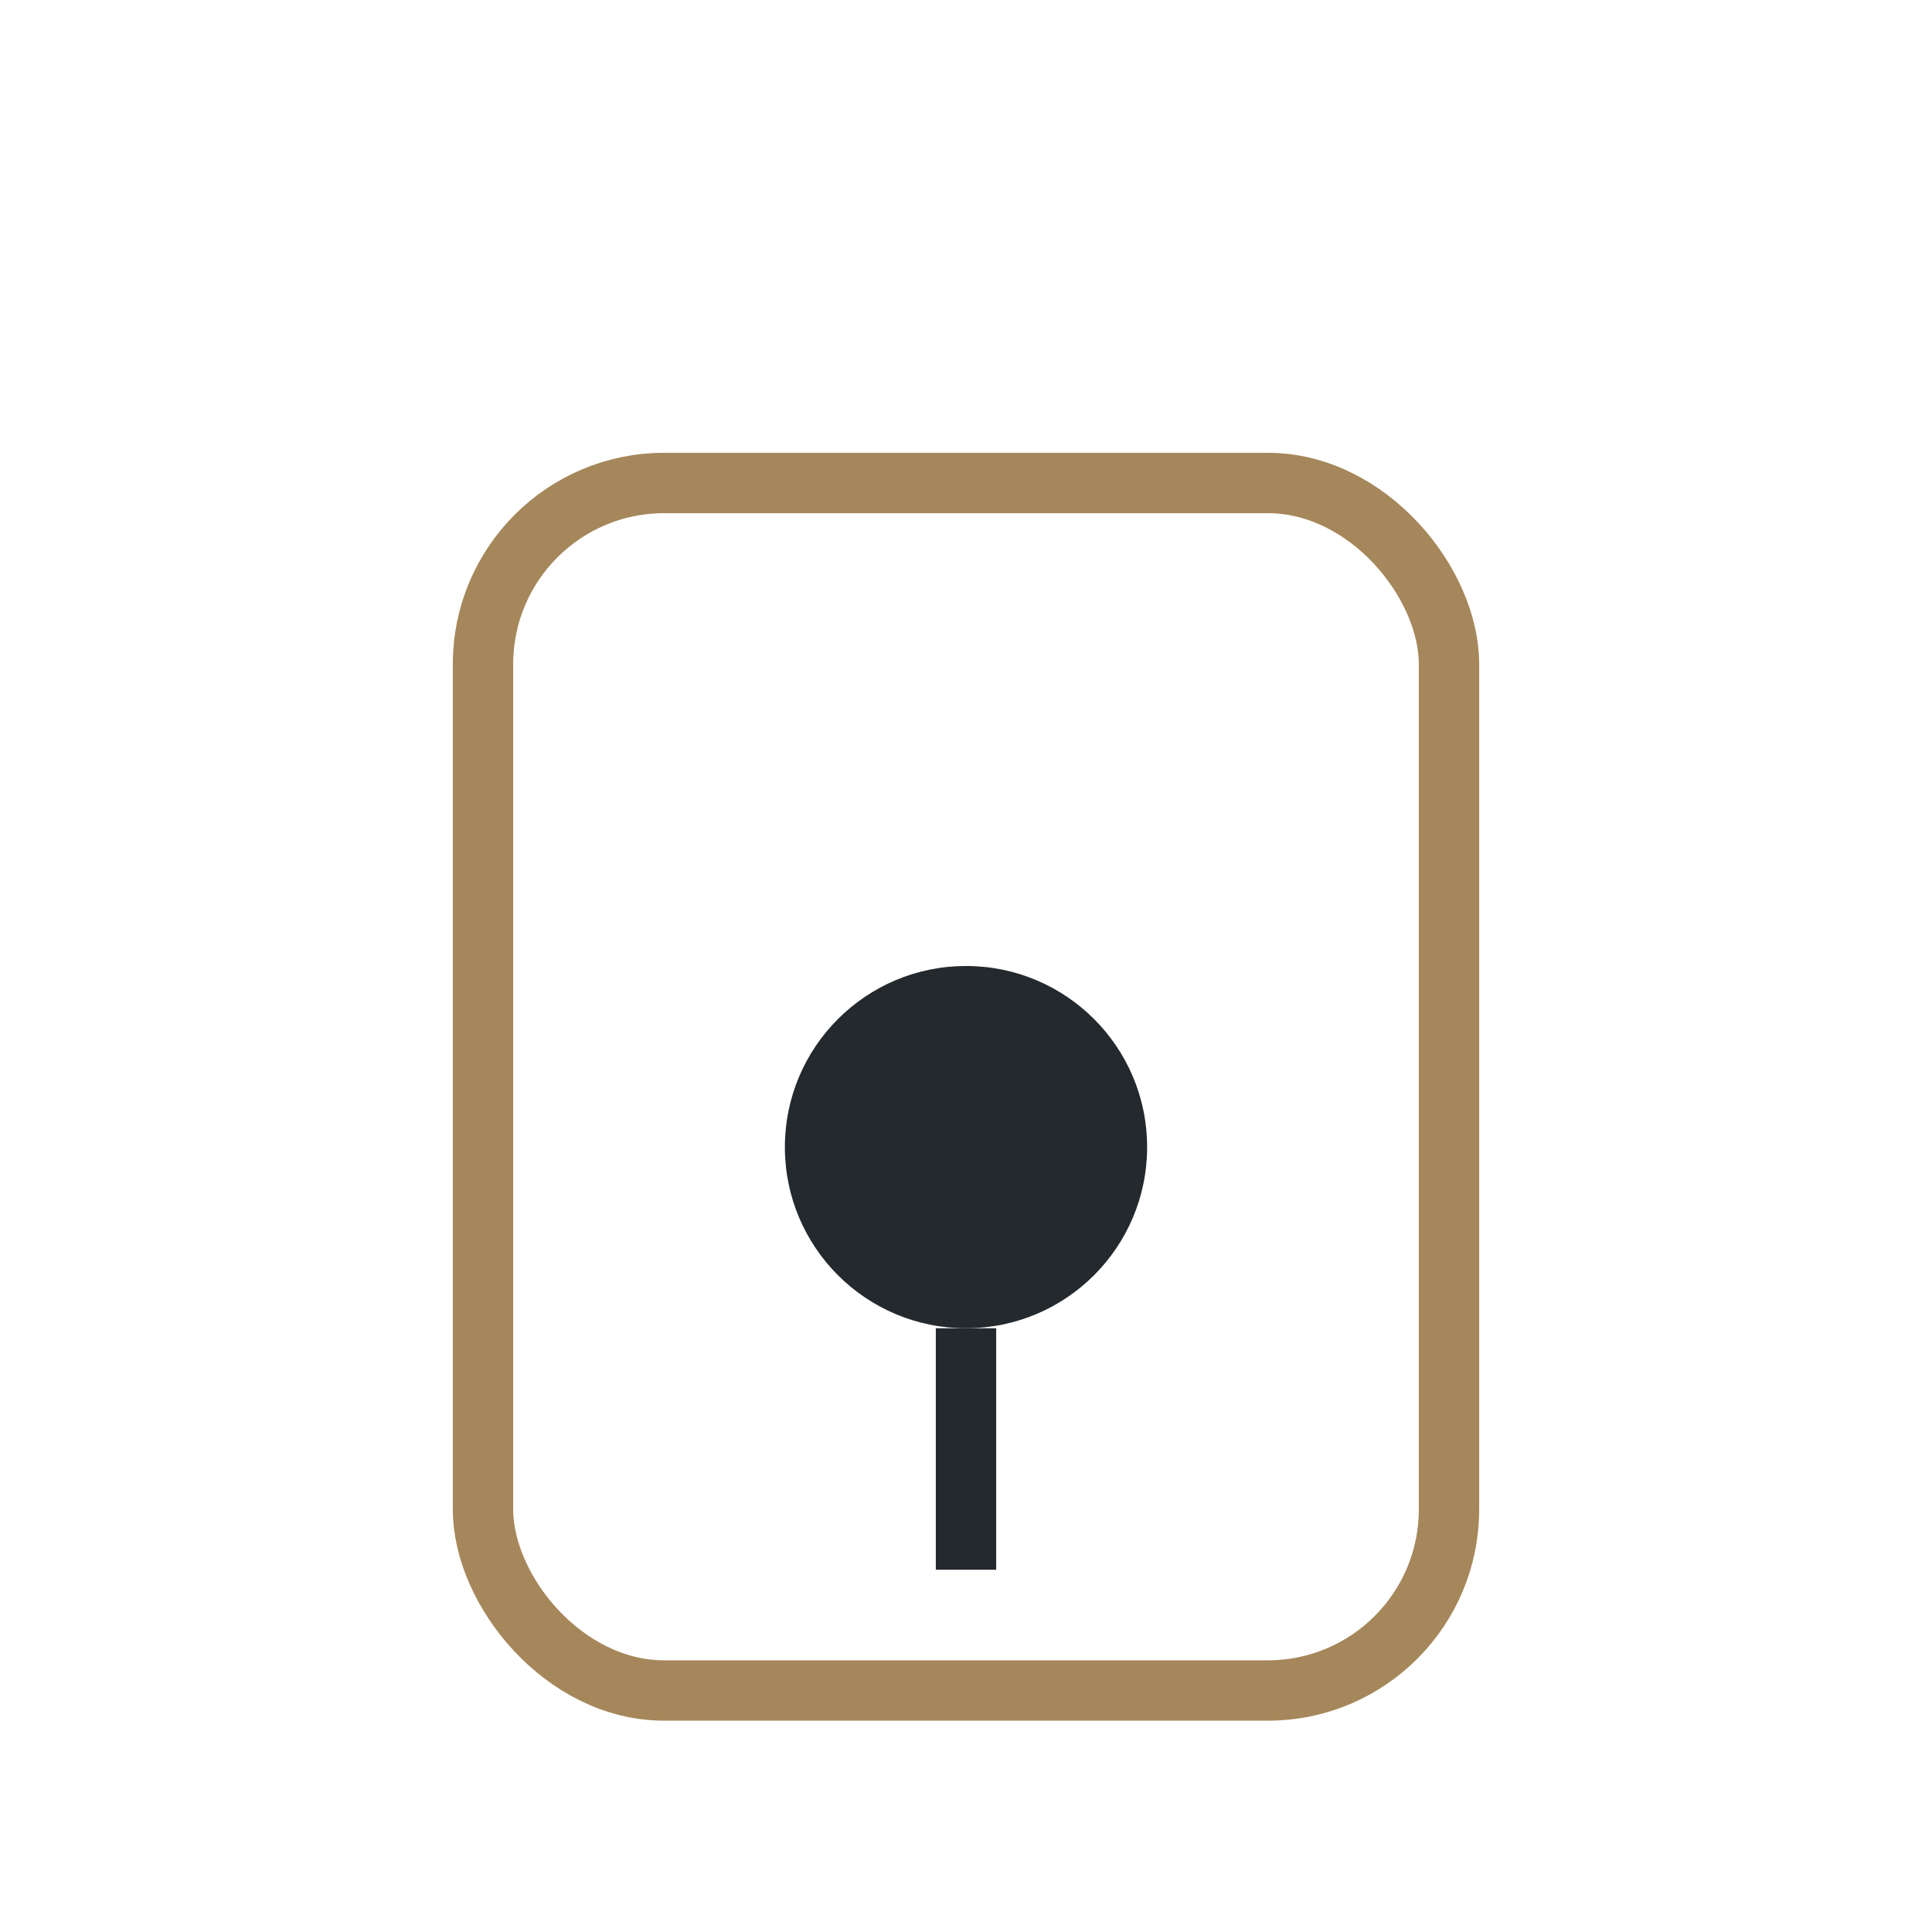
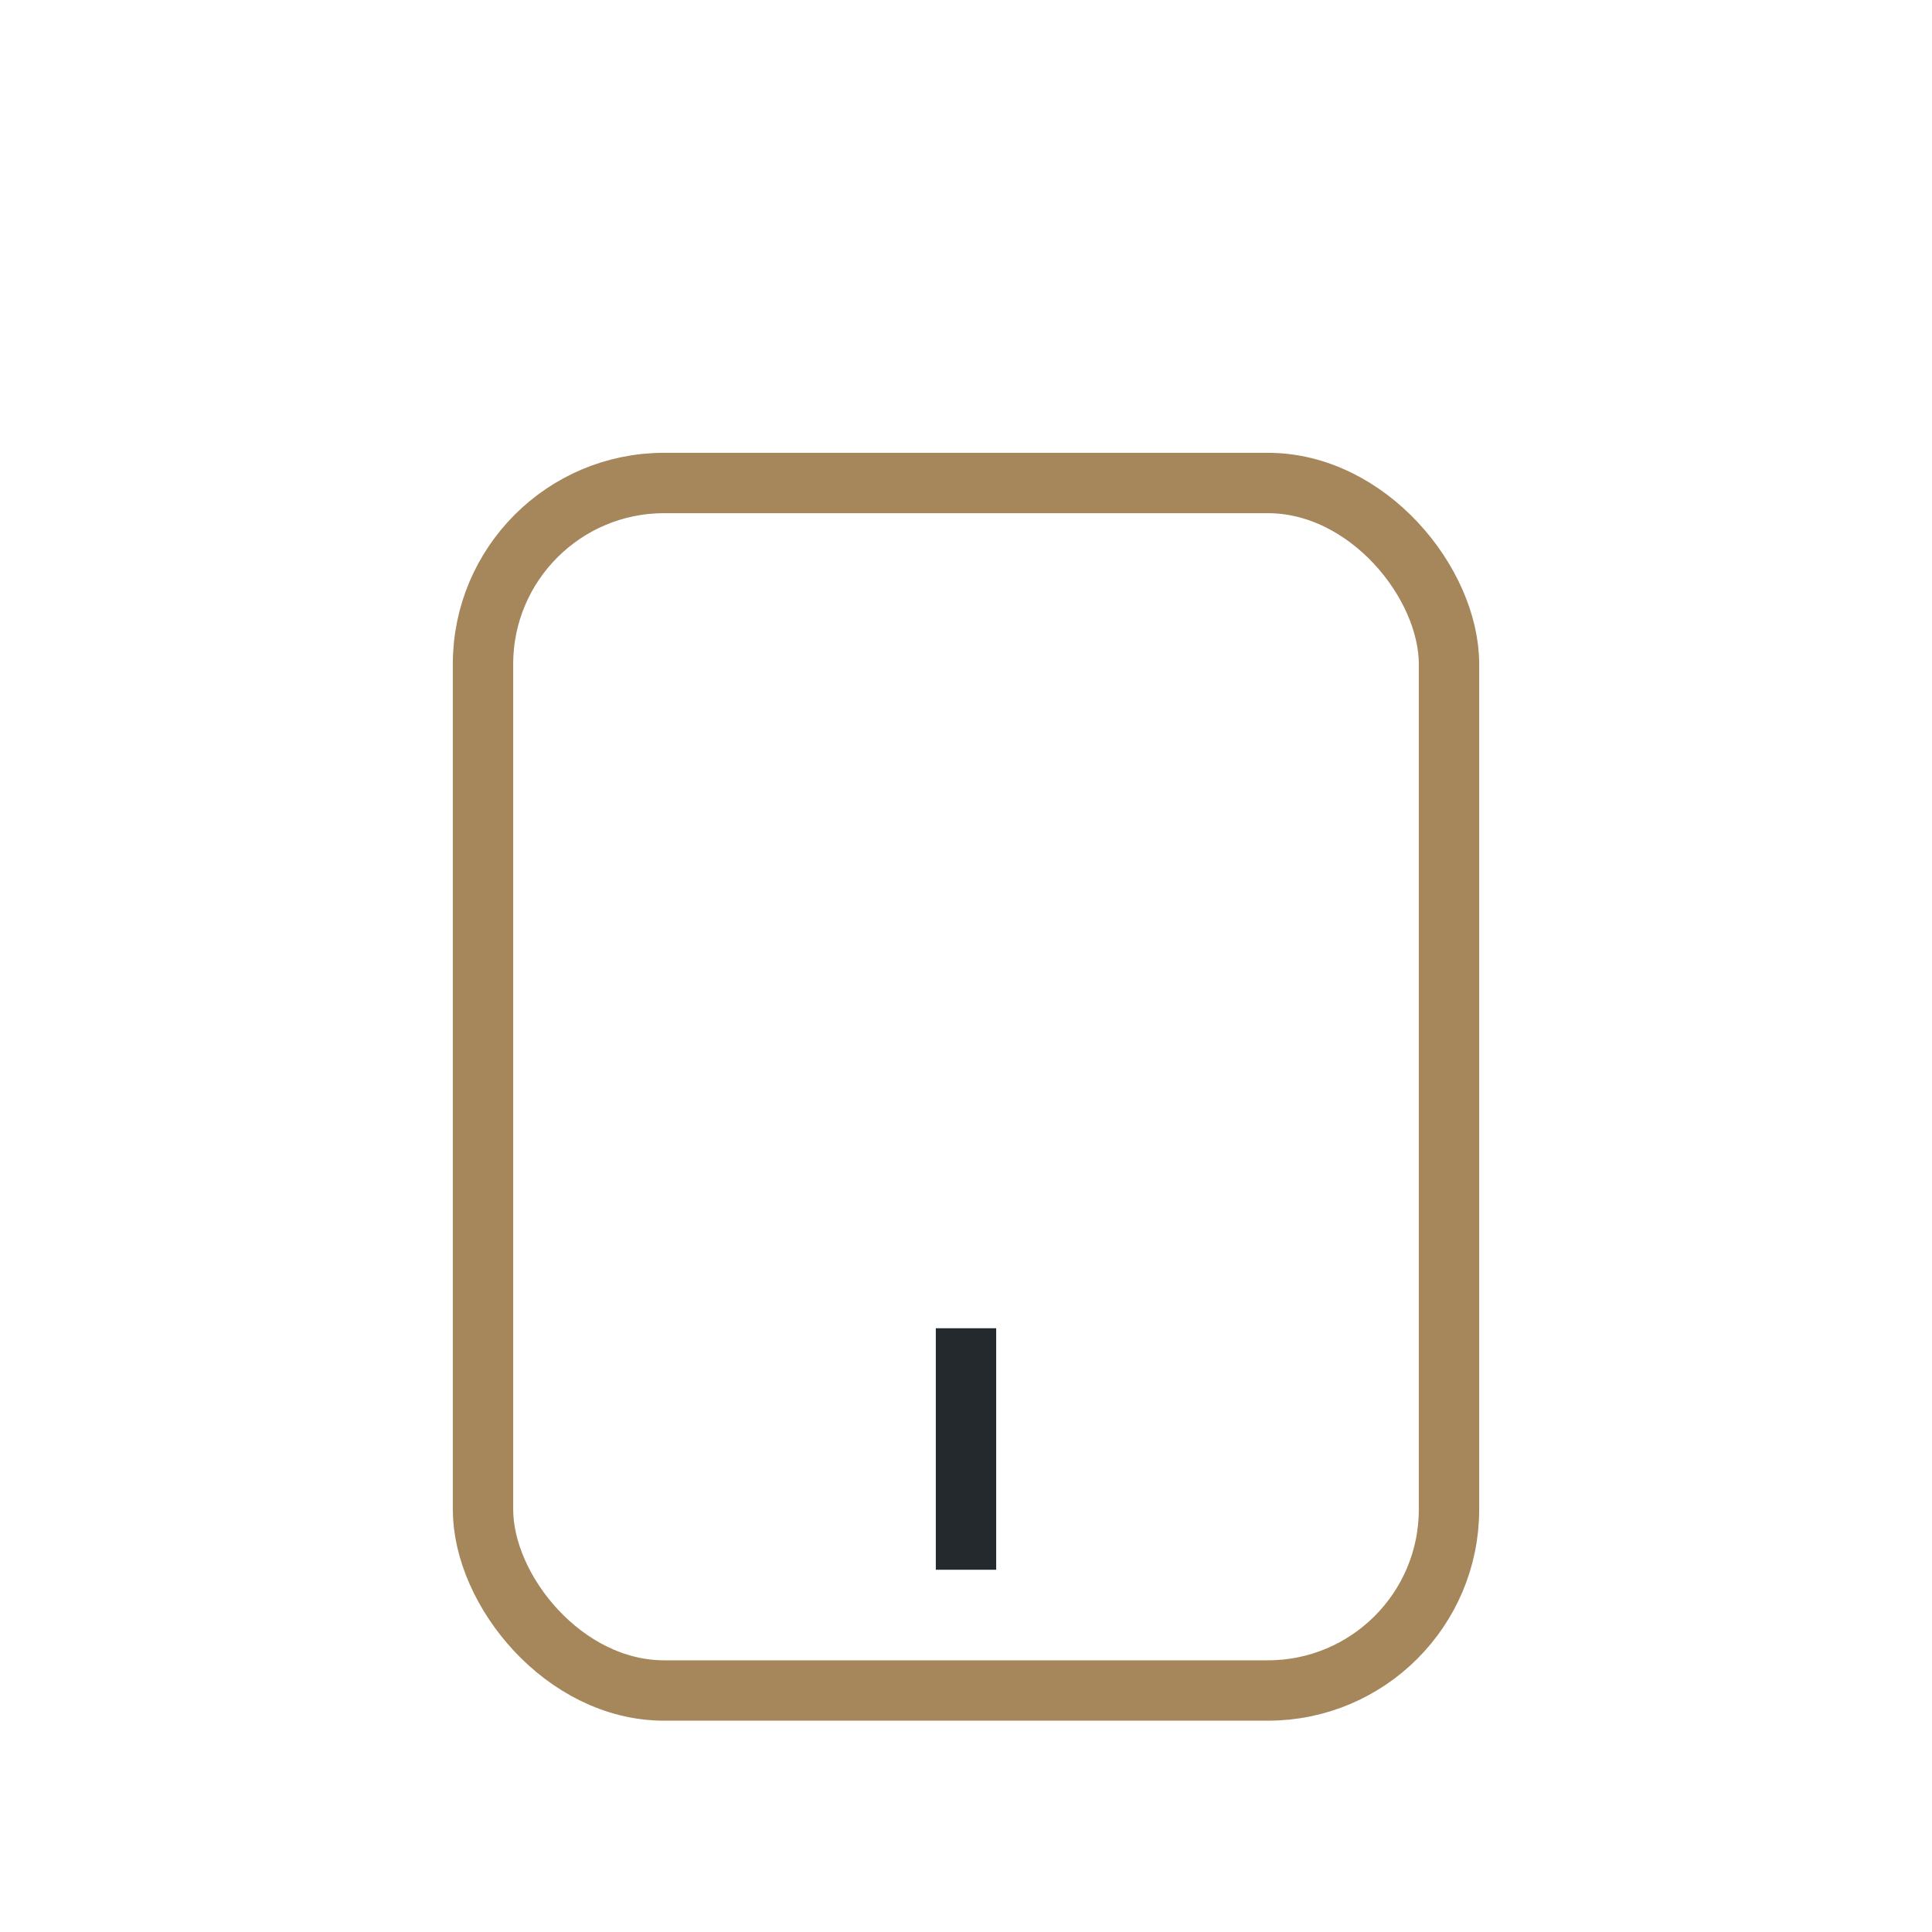
<svg xmlns="http://www.w3.org/2000/svg" width="32" height="32" viewBox="0 0 32 32">
  <rect x="8" y="8" width="16" height="20" rx="3" fill="none" stroke="#A6875B" />
-   <circle cx="16" cy="19" r="3" fill="#23292D" />
  <path d="M16 22v4" stroke="#23292D" />
</svg>